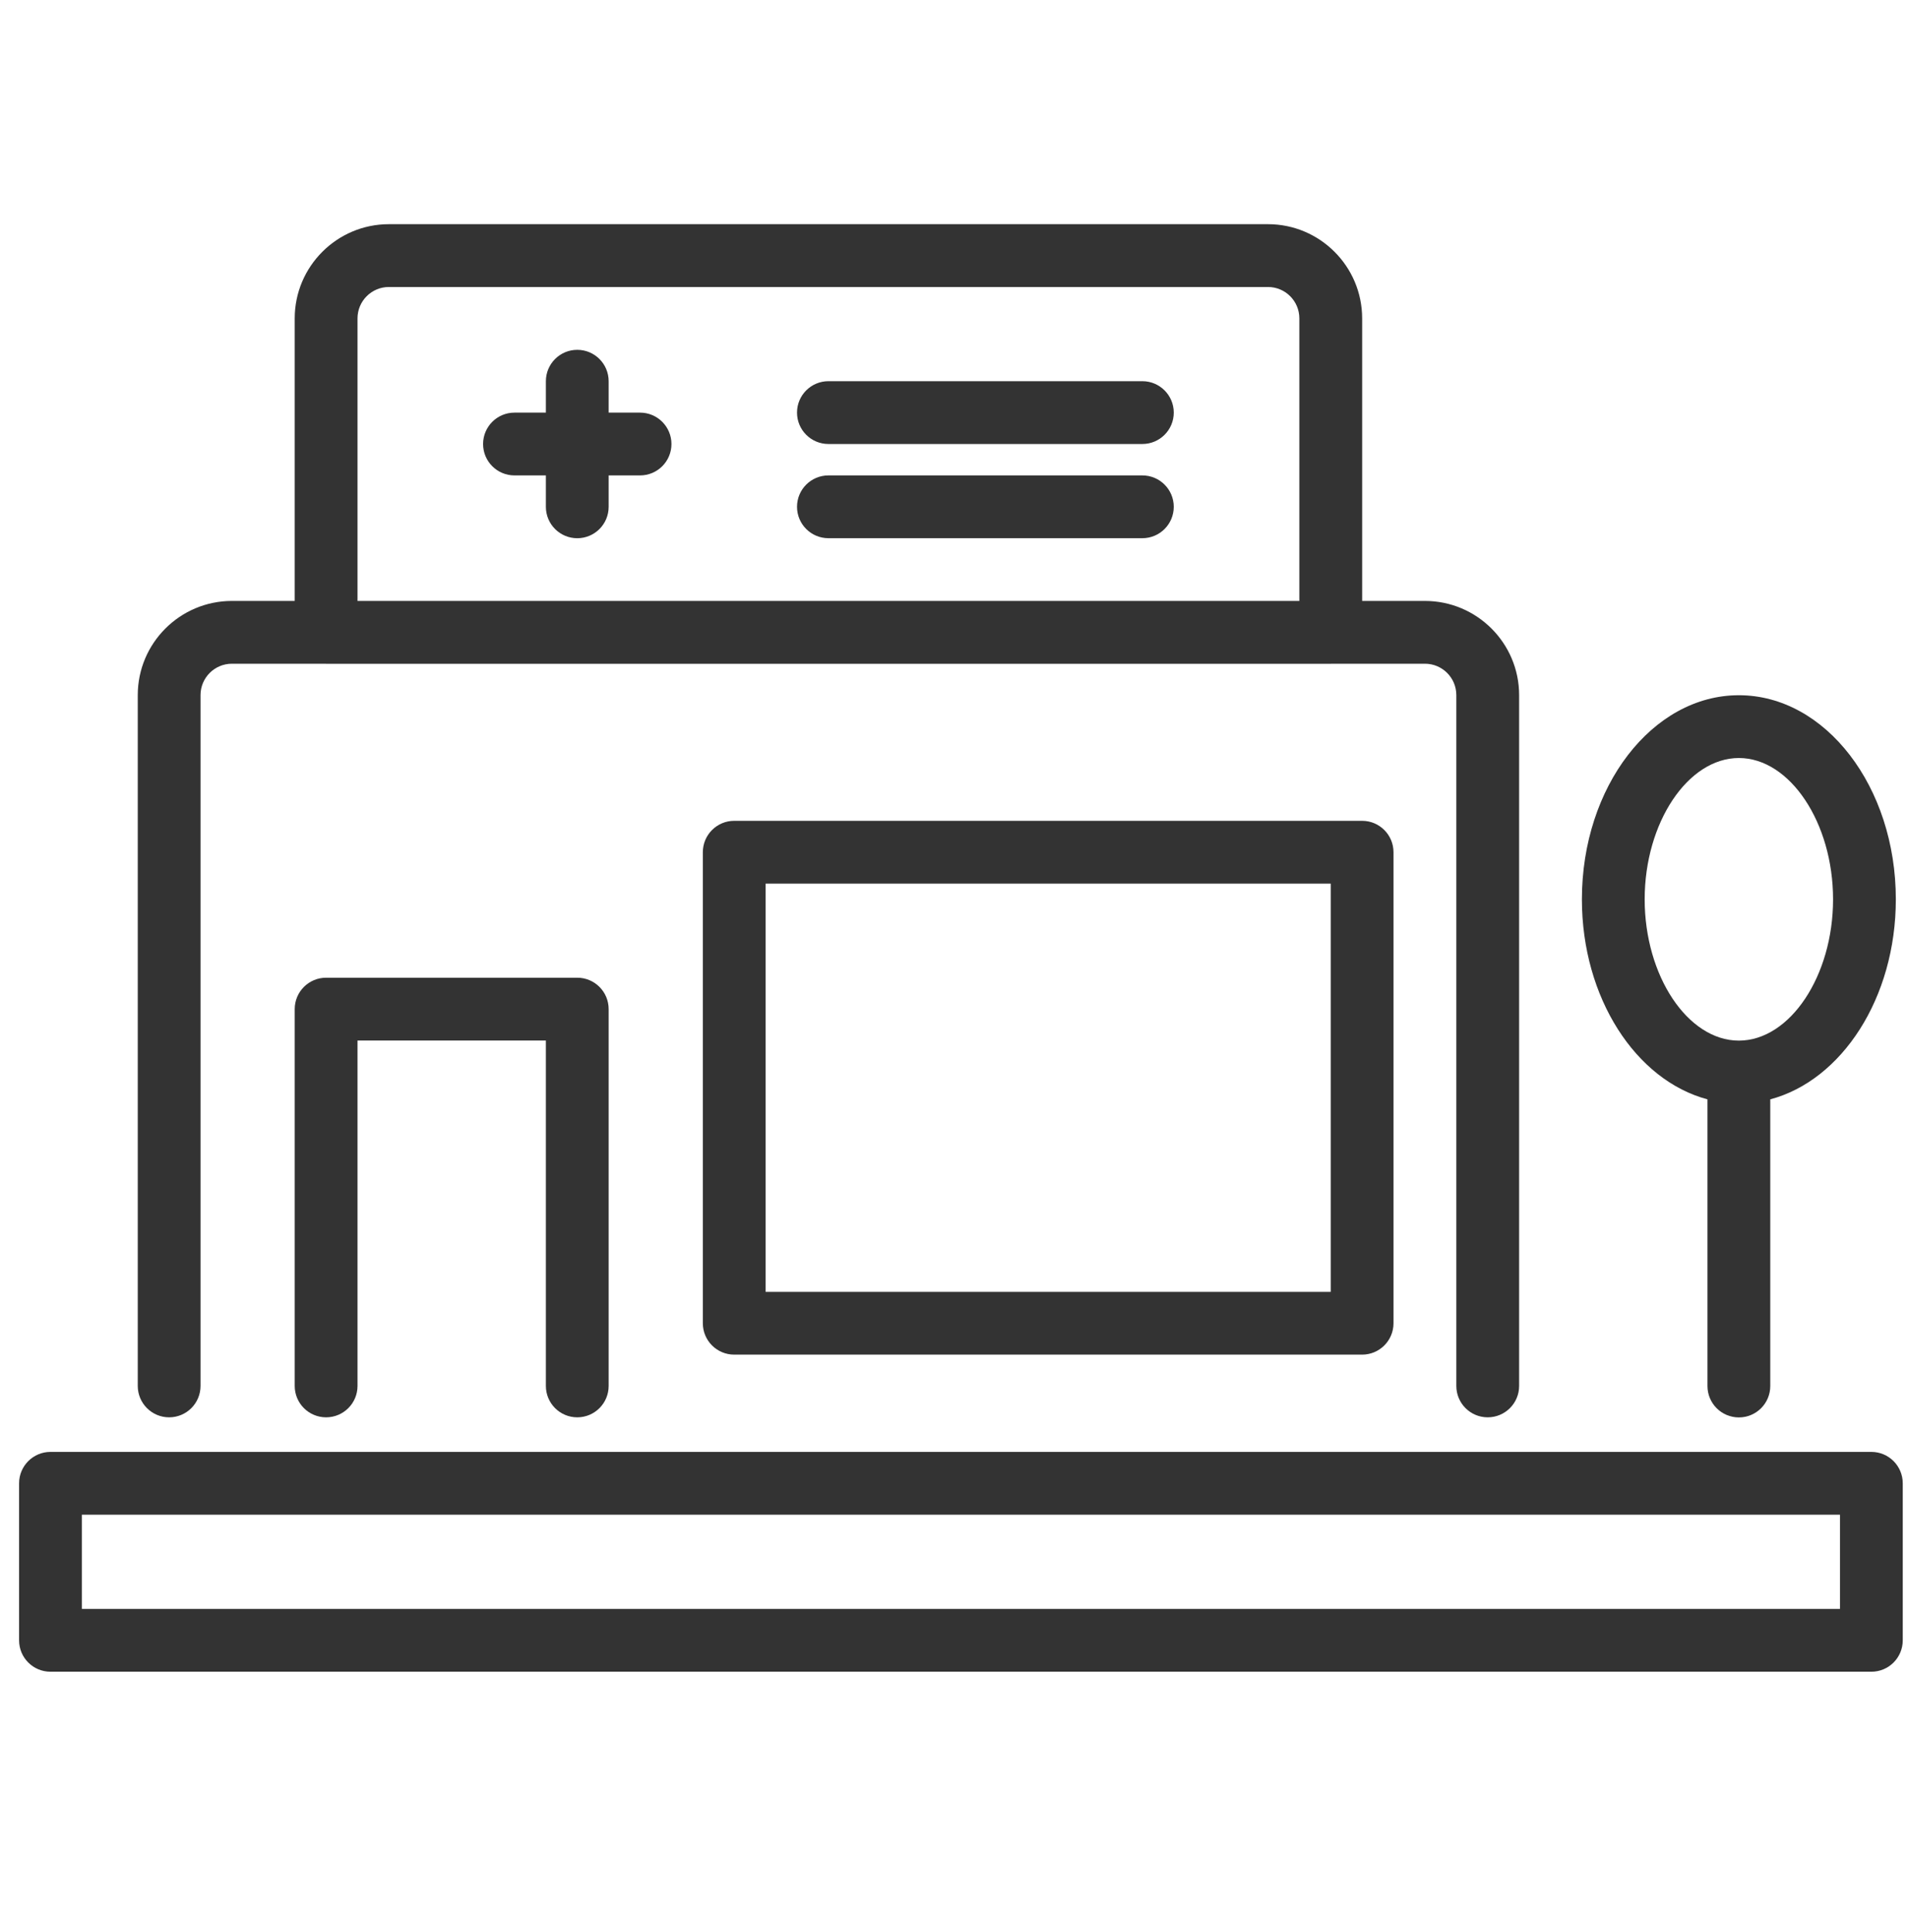
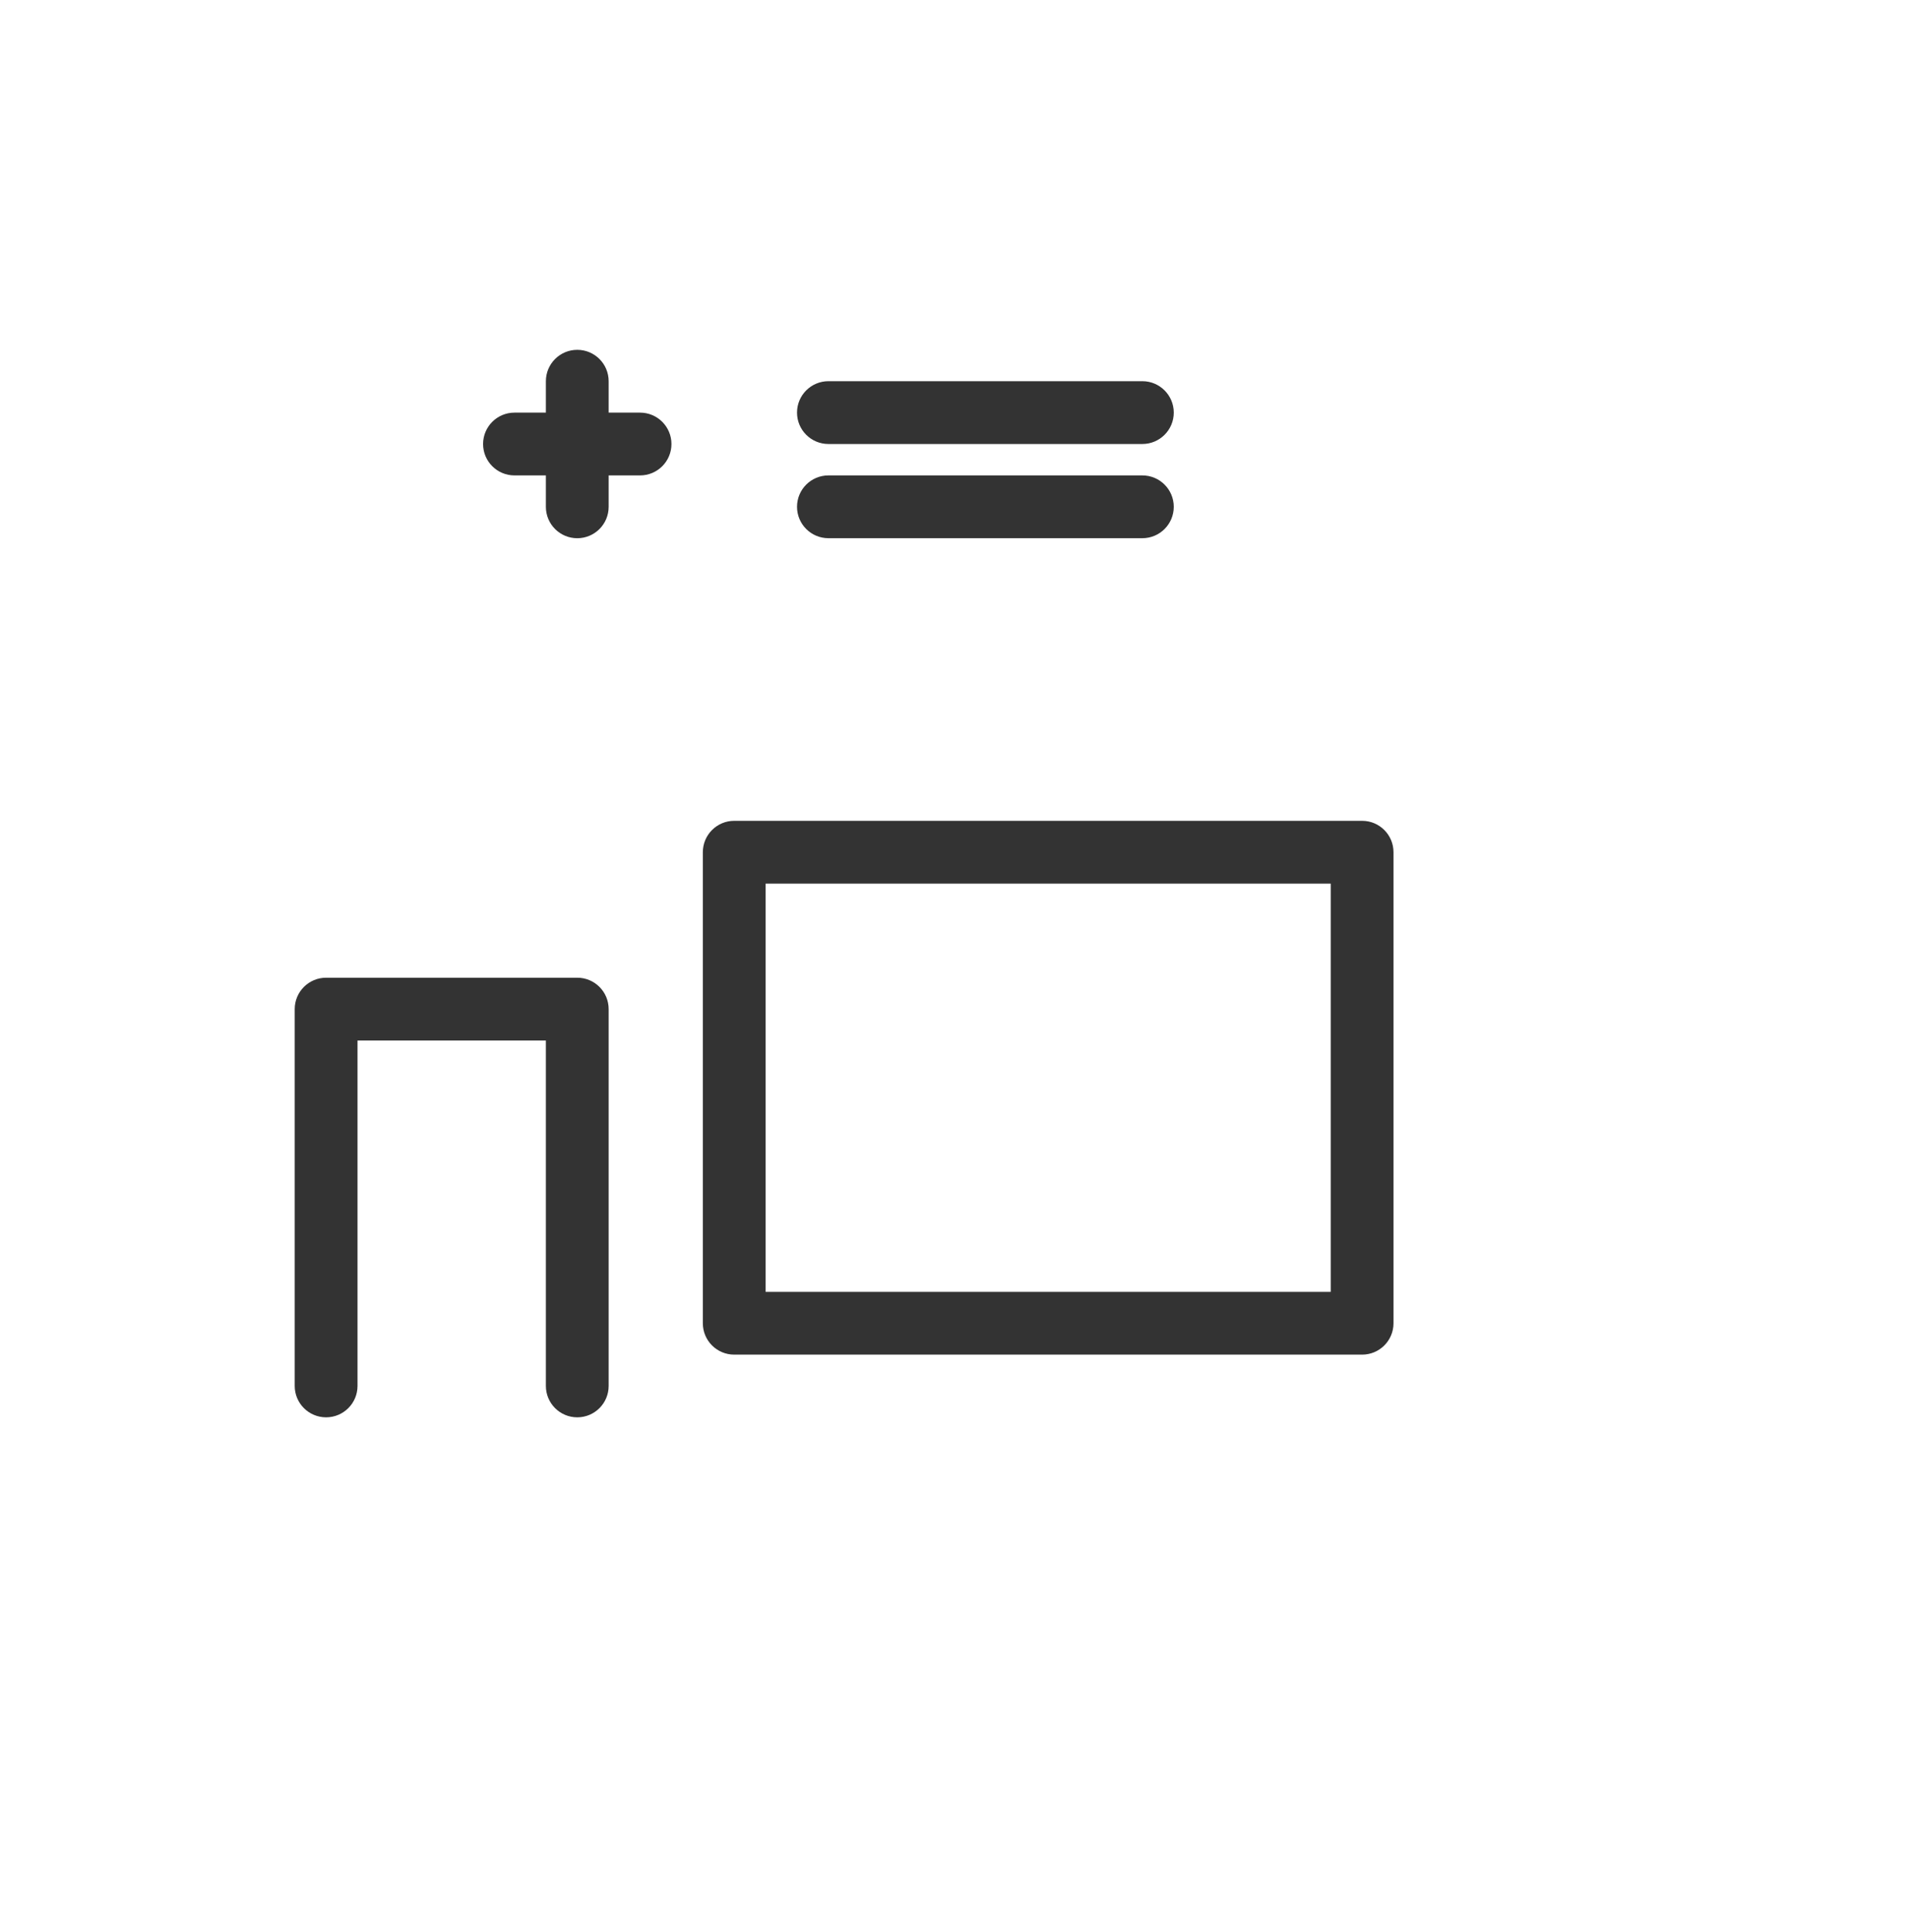
<svg xmlns="http://www.w3.org/2000/svg" width="80" height="81" viewBox="0 0 80 81" fill="none">
  <path d="M24.204 59.416C24.931 59.416 25.52 58.827 25.52 58.1V42.304C25.52 41.576 24.931 40.987 24.204 40.987H13.673C12.946 40.987 12.357 41.576 12.357 42.304V58.1C12.357 58.827 12.946 59.416 13.673 59.416C14.4 59.416 14.99 58.827 14.99 58.1V43.62H22.888V58.1C22.888 58.827 23.477 59.416 24.204 59.416Z" fill="#333333" />
  <path d="M26.837 17.298H25.52V15.981C25.52 15.254 24.931 14.665 24.204 14.665C23.477 14.665 22.888 15.254 22.888 15.981V17.298H21.571C20.844 17.298 20.255 17.887 20.255 18.614C20.255 19.341 20.844 19.93 21.571 19.93H22.888V21.247C22.888 21.974 23.477 22.563 24.204 22.563C24.931 22.563 25.52 21.974 25.52 21.247V19.93H26.837C27.564 19.93 28.153 19.341 28.153 18.614C28.153 17.887 27.564 17.298 26.837 17.298Z" fill="#333333" />
  <path d="M47.898 15.98H34.735C34.007 15.98 33.418 16.57 33.418 17.297C33.418 18.024 34.007 18.613 34.735 18.613H47.898C48.625 18.613 49.214 18.024 49.214 17.297C49.214 16.57 48.625 15.98 47.898 15.98Z" fill="#333333" />
  <path d="M47.898 19.93H34.735C34.007 19.93 33.418 20.519 33.418 21.246C33.418 21.973 34.007 22.562 34.735 22.562H47.898C48.625 22.562 49.214 21.973 49.214 21.246C49.214 20.519 48.625 19.93 47.898 19.93Z" fill="#333333" />
-   <path d="M78.464 60.866H2.116C1.389 60.866 0.8 61.455 0.8 62.183V68.764C0.8 69.492 1.389 70.081 2.116 70.081H78.464C79.191 70.081 79.78 69.492 79.78 68.764V62.183C79.78 61.455 79.191 60.866 78.464 60.866ZM77.148 67.448H3.433V63.499H77.148V67.448Z" fill="#333333" />
-   <path d="M7.092 59.416C7.819 59.416 8.408 58.827 8.408 58.1V29.141C8.408 28.413 8.997 27.824 9.725 27.824H13.661C13.664 27.824 13.67 27.828 13.674 27.828H55.797C55.8 27.828 55.806 27.824 55.81 27.824H59.745C60.473 27.824 61.062 28.413 61.062 29.141V58.1C61.062 58.827 61.651 59.416 62.378 59.416C63.105 59.416 63.695 58.827 63.695 58.1V29.141C63.695 26.962 61.924 25.192 59.745 25.192H57.113V13.348C57.113 11.169 55.342 9.398 53.164 9.398H16.306C14.128 9.398 12.357 11.169 12.357 13.348V25.192H9.725C7.546 25.192 5.776 26.962 5.776 29.141V58.1C5.776 58.827 6.365 59.416 7.092 59.416ZM14.99 13.348C14.99 12.62 15.579 12.031 16.306 12.031H53.164C53.891 12.031 54.48 12.62 54.48 13.348V25.192H14.99V13.348Z" fill="#333333" />
-   <path d="M71.592 46.086V58.104C71.592 58.831 72.181 59.42 72.909 59.42C73.636 59.42 74.225 58.831 74.225 58.104V46.086C77.226 45.289 79.49 41.834 79.49 37.7C79.49 32.981 76.538 29.145 72.909 29.145C69.279 29.145 66.327 32.982 66.327 37.7C66.327 41.834 68.591 45.289 71.592 46.086ZM72.909 31.777C75.048 31.777 76.858 34.489 76.858 37.701C76.858 40.909 75.054 43.618 72.915 43.624H72.902C70.763 43.618 68.959 40.909 68.959 37.701C68.959 34.489 70.769 31.777 72.909 31.777Z" fill="#333333" />
  <path d="M30.785 34.41C30.058 34.41 29.469 34.999 29.469 35.727V55.472C29.469 56.199 30.058 56.788 30.785 56.788H57.112C57.839 56.788 58.428 56.199 58.428 55.472V35.727C58.428 34.999 57.839 34.41 57.112 34.41H30.785ZM55.796 54.156H32.102V37.044H55.796V54.156Z" fill="#333333" />
</svg>